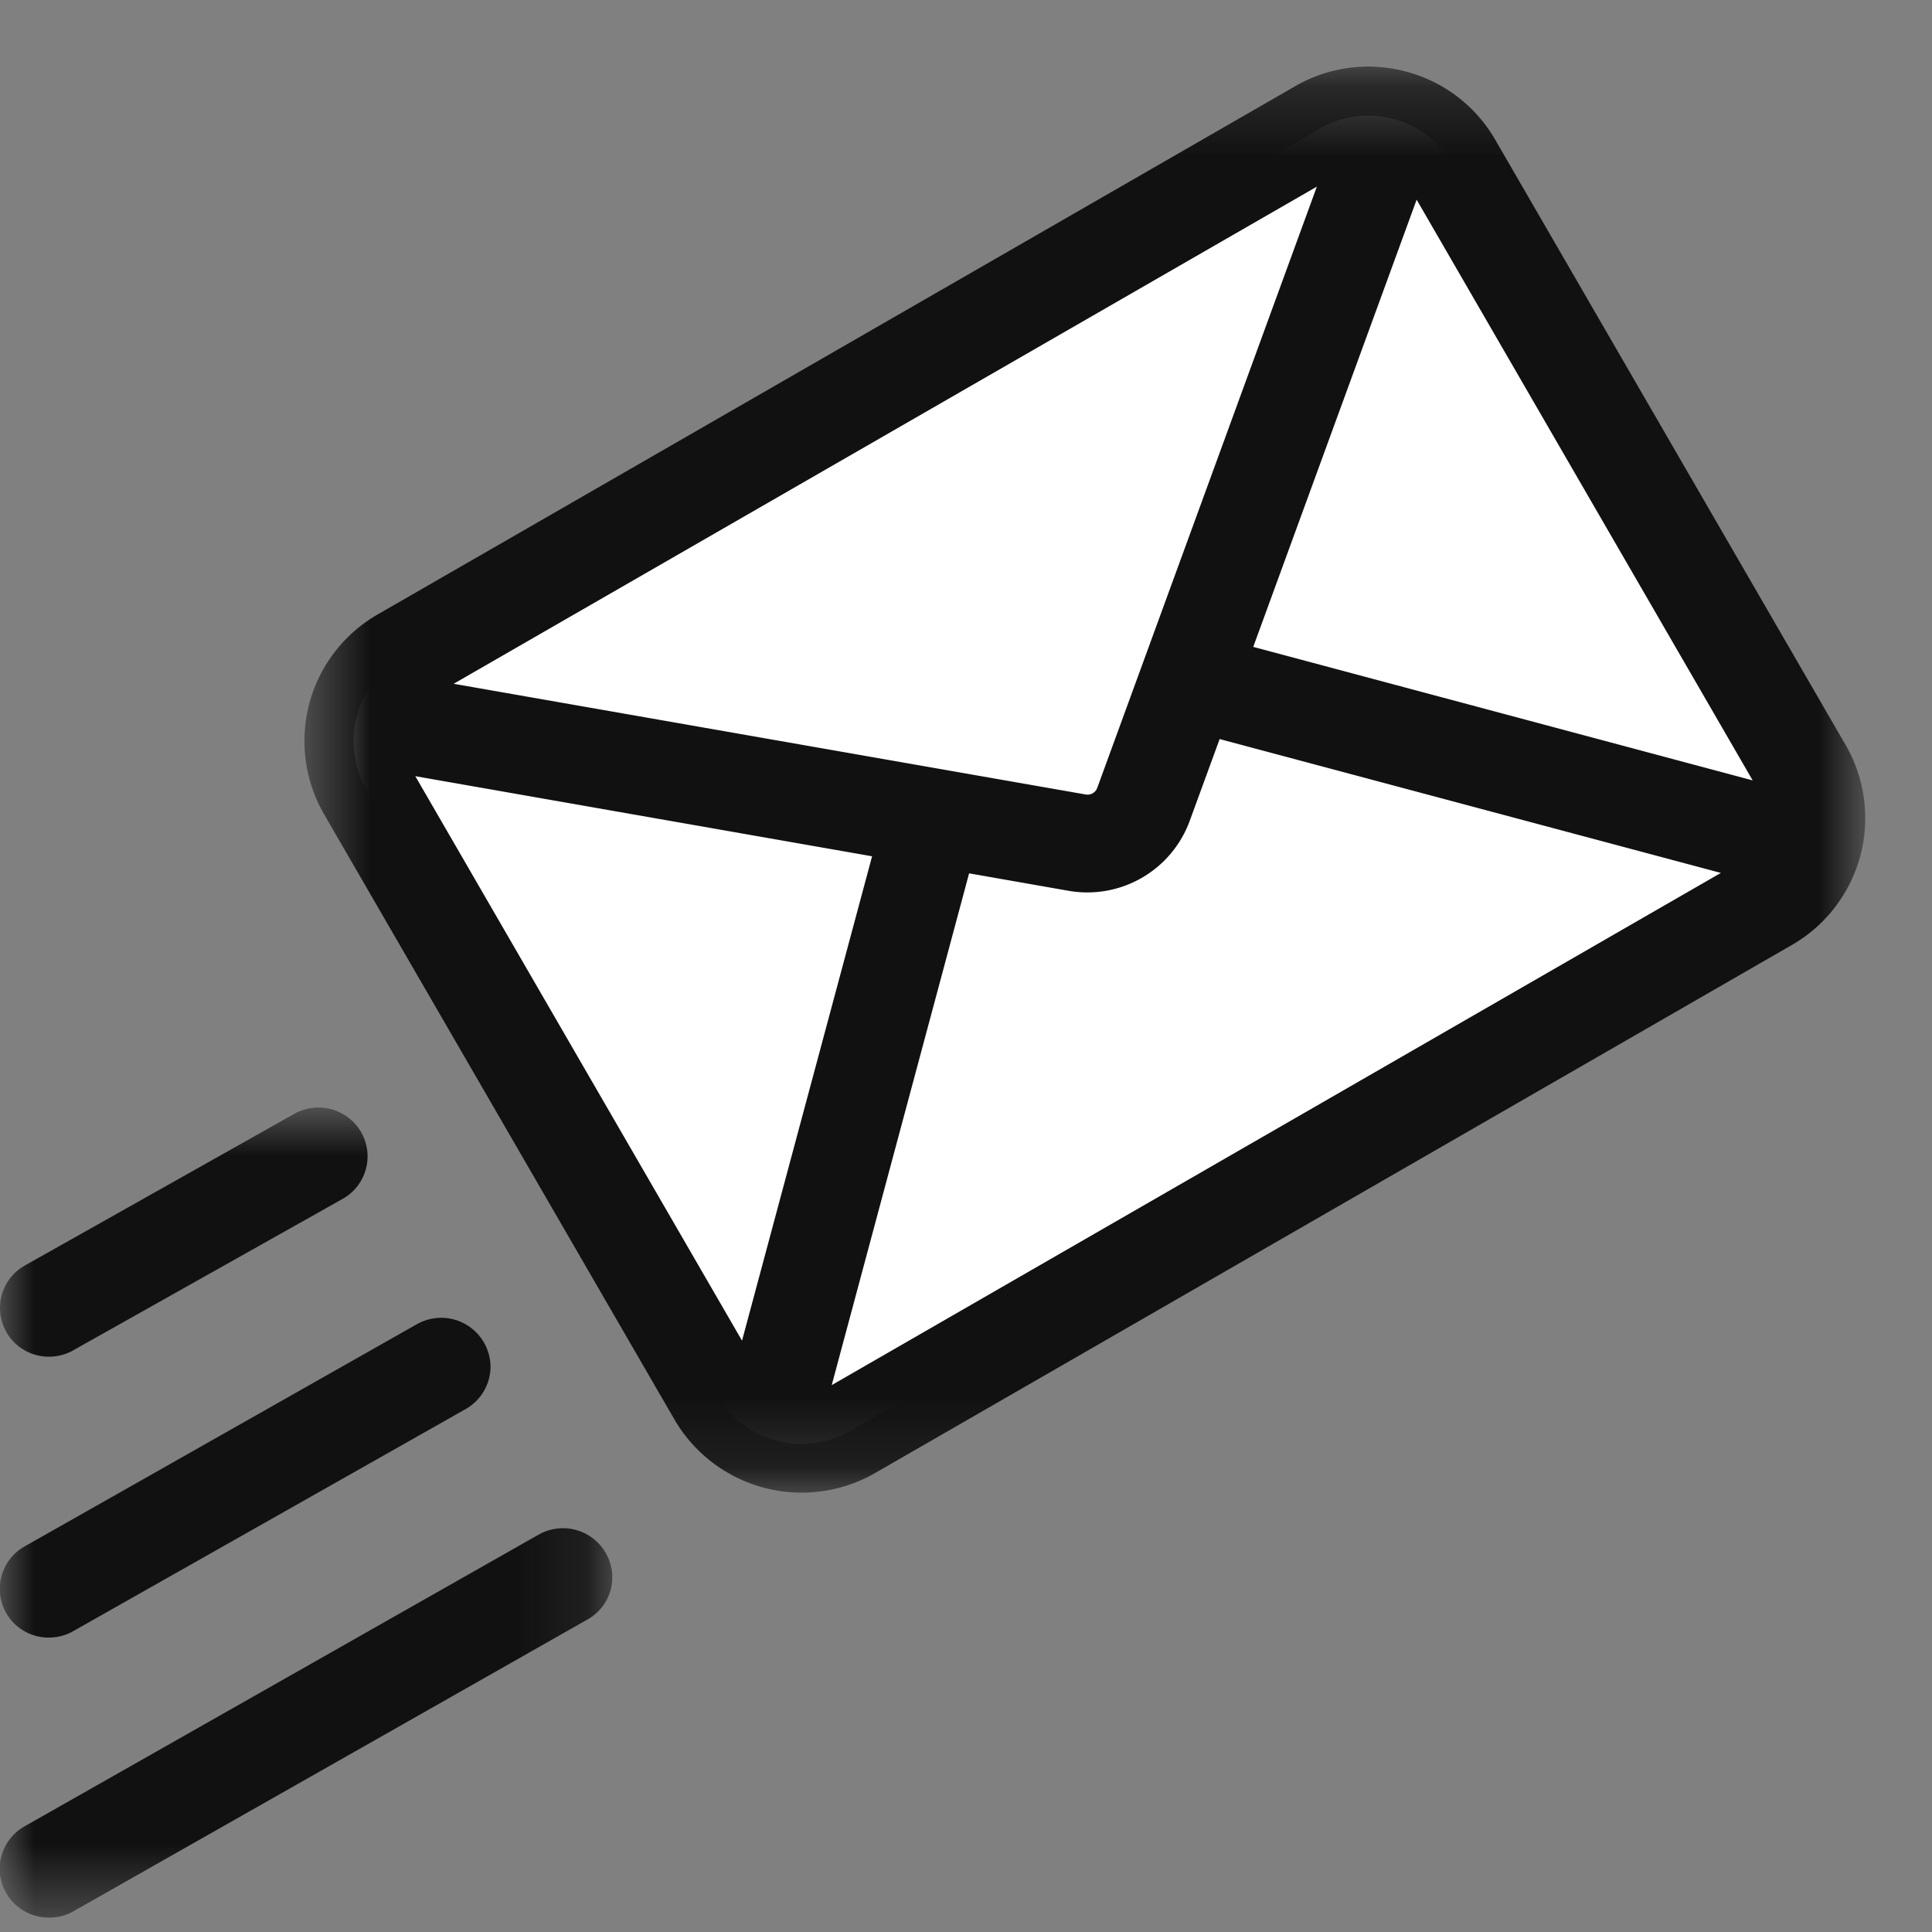
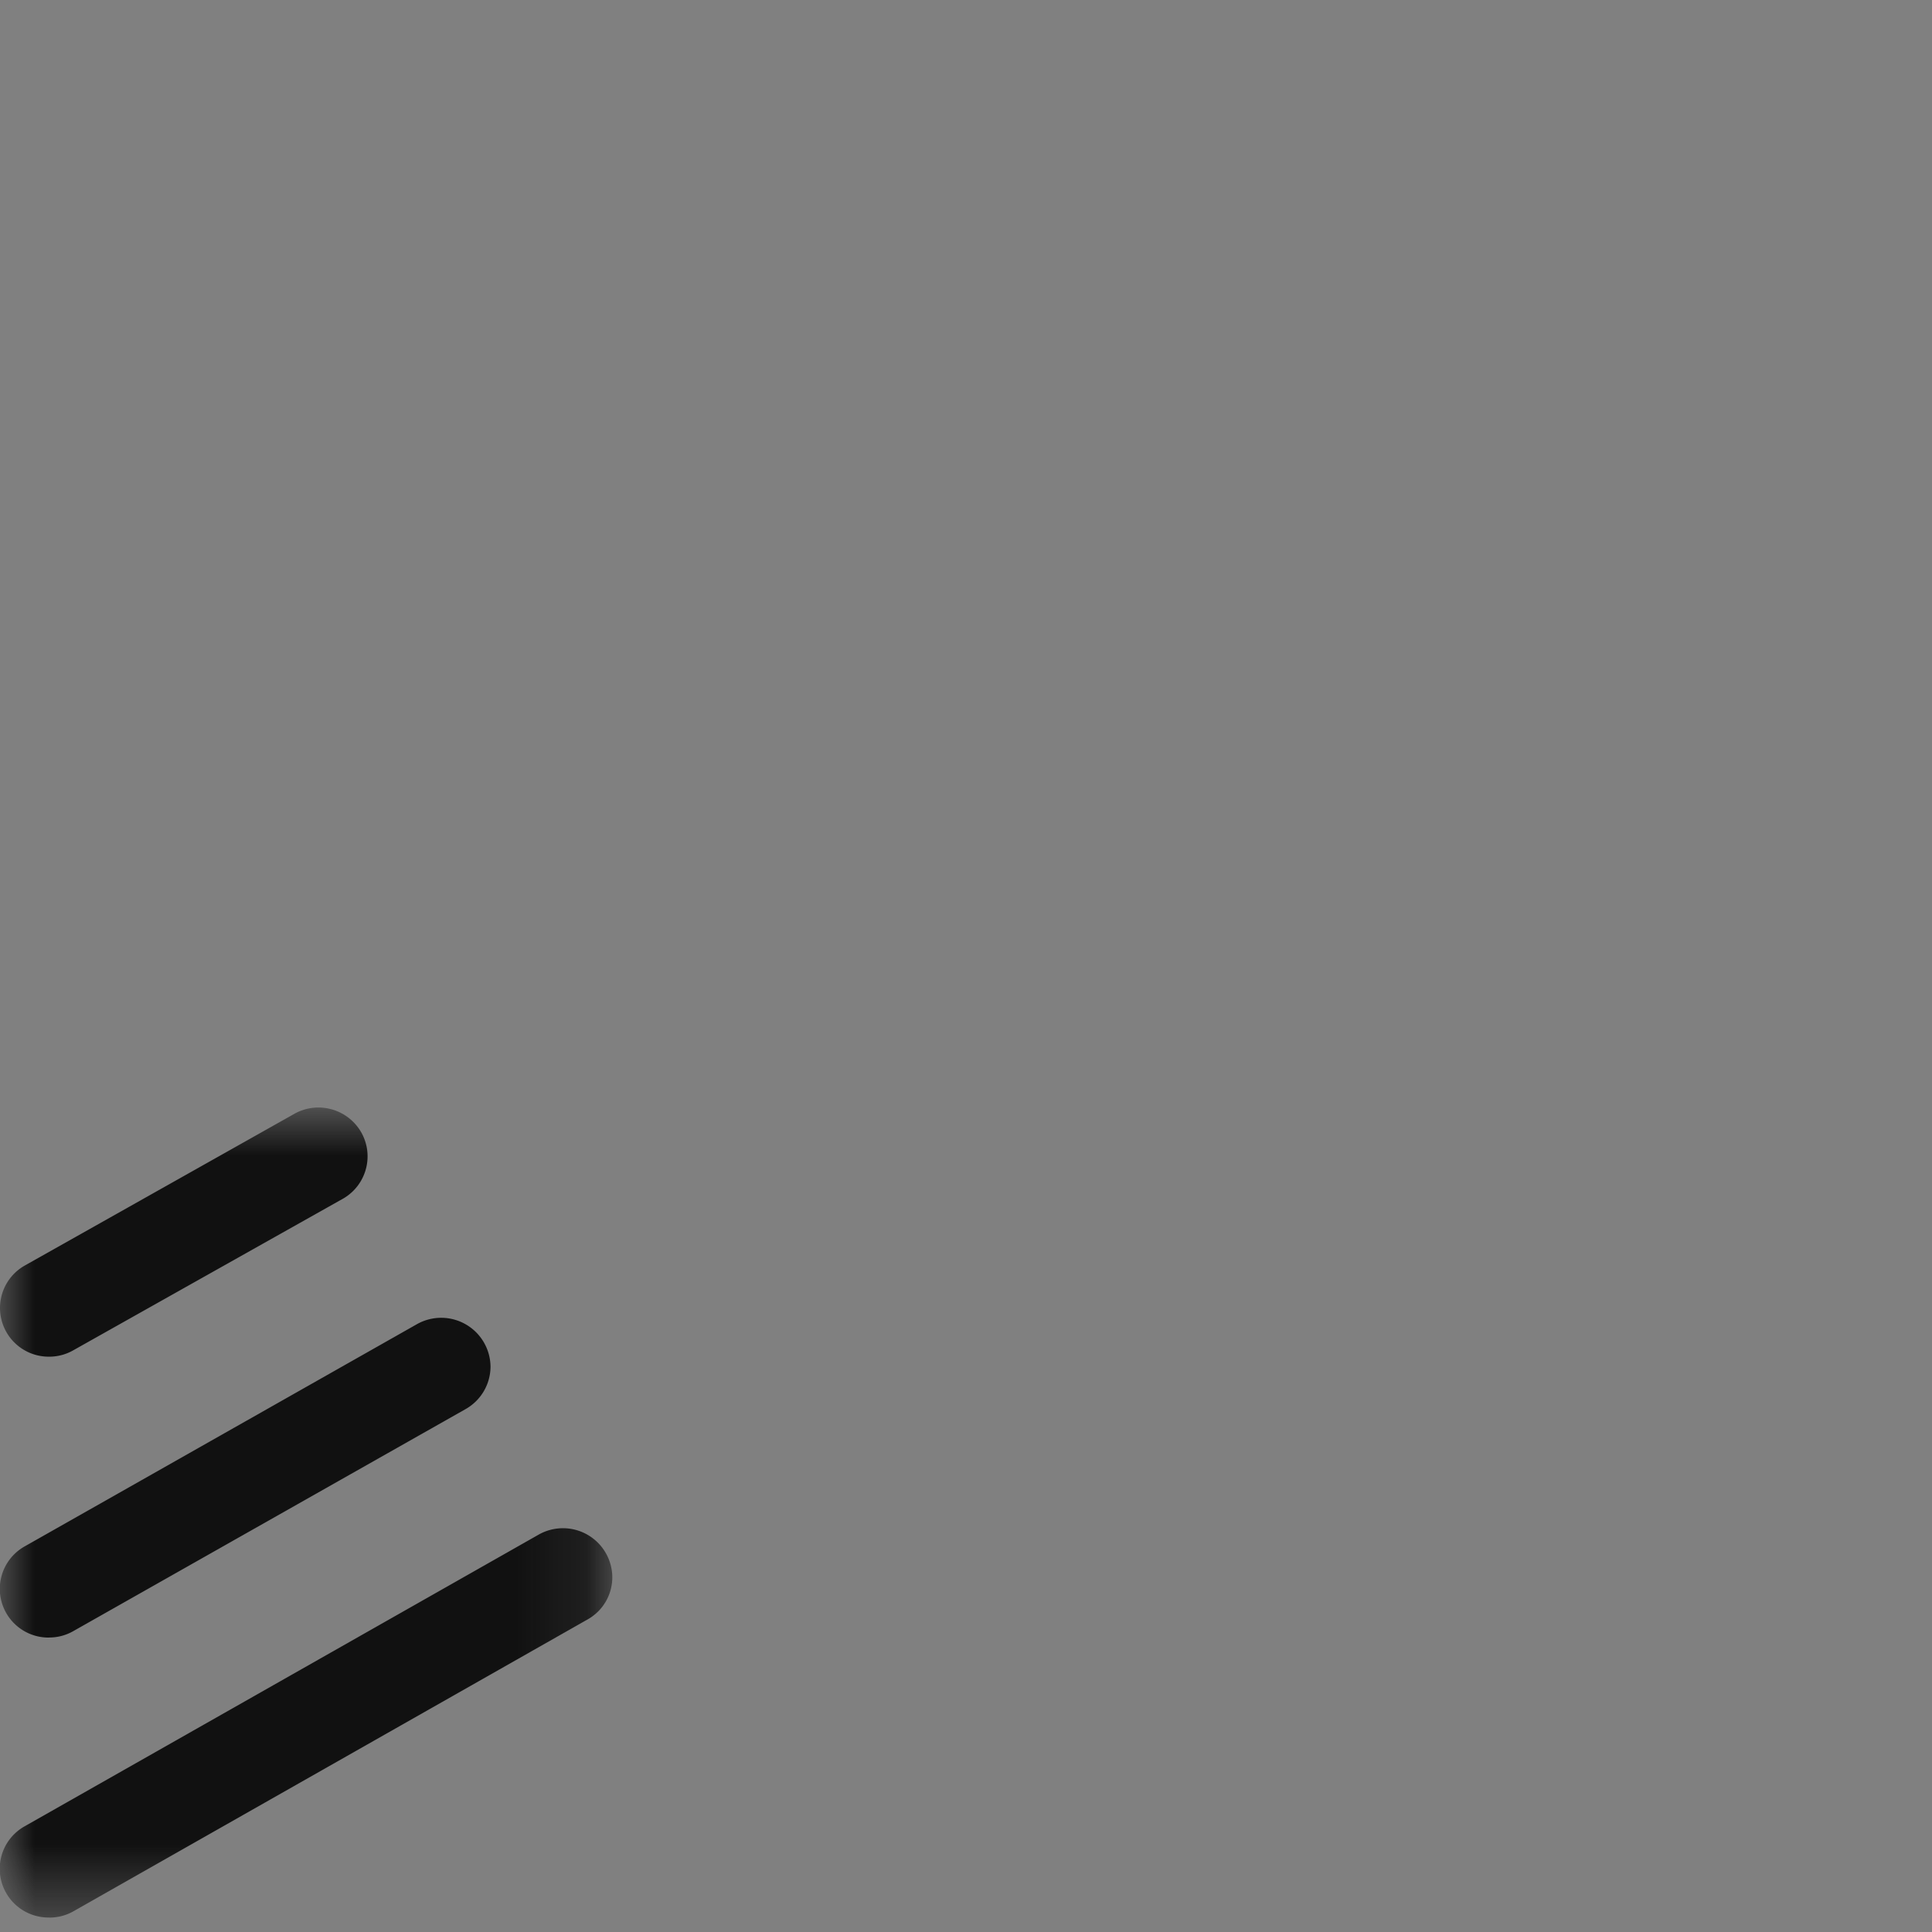
<svg xmlns="http://www.w3.org/2000/svg" xmlns:xlink="http://www.w3.org/1999/xlink" viewBox="0 0 28 28" class="jsx-3943970308 product-icon" width="28" height="28">
  <rect x="0" y="0" width="28" height="28" fill="#808080" stroke="none" />
  <defs>
-     <path id="express-email-marketing_svg__a" d="M0 .81h8.875v11.741H0z" />
    <path id="express-email-marketing_svg__c" d="M.55.21h22.622v20.669H.55z" />
    <path id="express-email-marketing_svg__a" d="M0 .81h8.875v11.741H0z" />
-     <path id="express-email-marketing_svg__c" d="M.55.21h22.622v20.669H.55z" />
  </defs>
  <g fill="none" fill-rule="evenodd">
-     <path fill="#FFFFFF" d="m25.617 13.08-13.296 7.658a1.416 1.416 0 0 1-1.93-.515l-5.079-8.777a1.41 1.41 0 0 1 .517-1.925l13.296-7.657a1.42 1.42 0 0 1 1.073-.14c.362.096.67.332.856.655l5.08 8.776c.39.673.159 1.536-.517 1.925" />
    <g transform="translate(0 15.239)" fill="none">
      <mask id="express-email-marketing_svg__b" fill="#FFFFFF">
        <use xlink:href="#express-email-marketing_svg__a" fill="#FFFFFF" />
      </mask>
      <path fill="#111111" d="M.713 12.551a.706.706 0 0 1-.352-1.324L7.81 7a.715.715 0 0 1 1.064.622.7.7 0 0 1-.36.61l-7.45 4.229a.7.7 0 0 1-.352.091m0-4.058A.706.706 0 0 1 .362 7.17l5.684-3.22a.715.715 0 0 1 1.063.62.71.71 0 0 1-.36.612L1.063 8.4a.7.7 0 0 1-.351.093m0-4.07A.706.706 0 0 1 .363 3.1L4.279.896a.715.715 0 0 1 .956.275c.19.335.077.76-.255.957L1.063 4.33a.7.7 0 0 1-.349.093z" mask="url(#express-email-marketing_svg__b)" />
    </g>
    <g transform="translate(3.862 .756)" fill="none">
      <mask id="express-email-marketing_svg__d" fill="#FFFFFF">
        <use xlink:href="#express-email-marketing_svg__c" fill="#FFFFFF" />
      </mask>
-       <path fill="#111111" d="m8.192 19.318 1.991-7.417 1.441.253a1.58 1.58 0 0 0 1.755-1.01l.435-1.189 7.264 1.94zm-6.035-8.825 6.62 1.161-1.885 7.02zm13.067-8.547-3.183 8.714a.15.15 0 0 1-.17.098L2.713 9.154l12.513-7.207zm1.445.192 4.87 8.416-7.238-1.935zm6.22 7.908-5.08-8.775a2.11 2.11 0 0 0-1.292-.989 2.11 2.11 0 0 0-1.611.213L1.61 8.15a2.116 2.116 0 0 0-.776 2.893l5.08 8.776a2.134 2.134 0 0 0 2.902.776l13.295-7.658a2.12 2.12 0 0 0 .778-2.892" mask="url(#express-email-marketing_svg__d)" />
    </g>
  </g>
</svg>